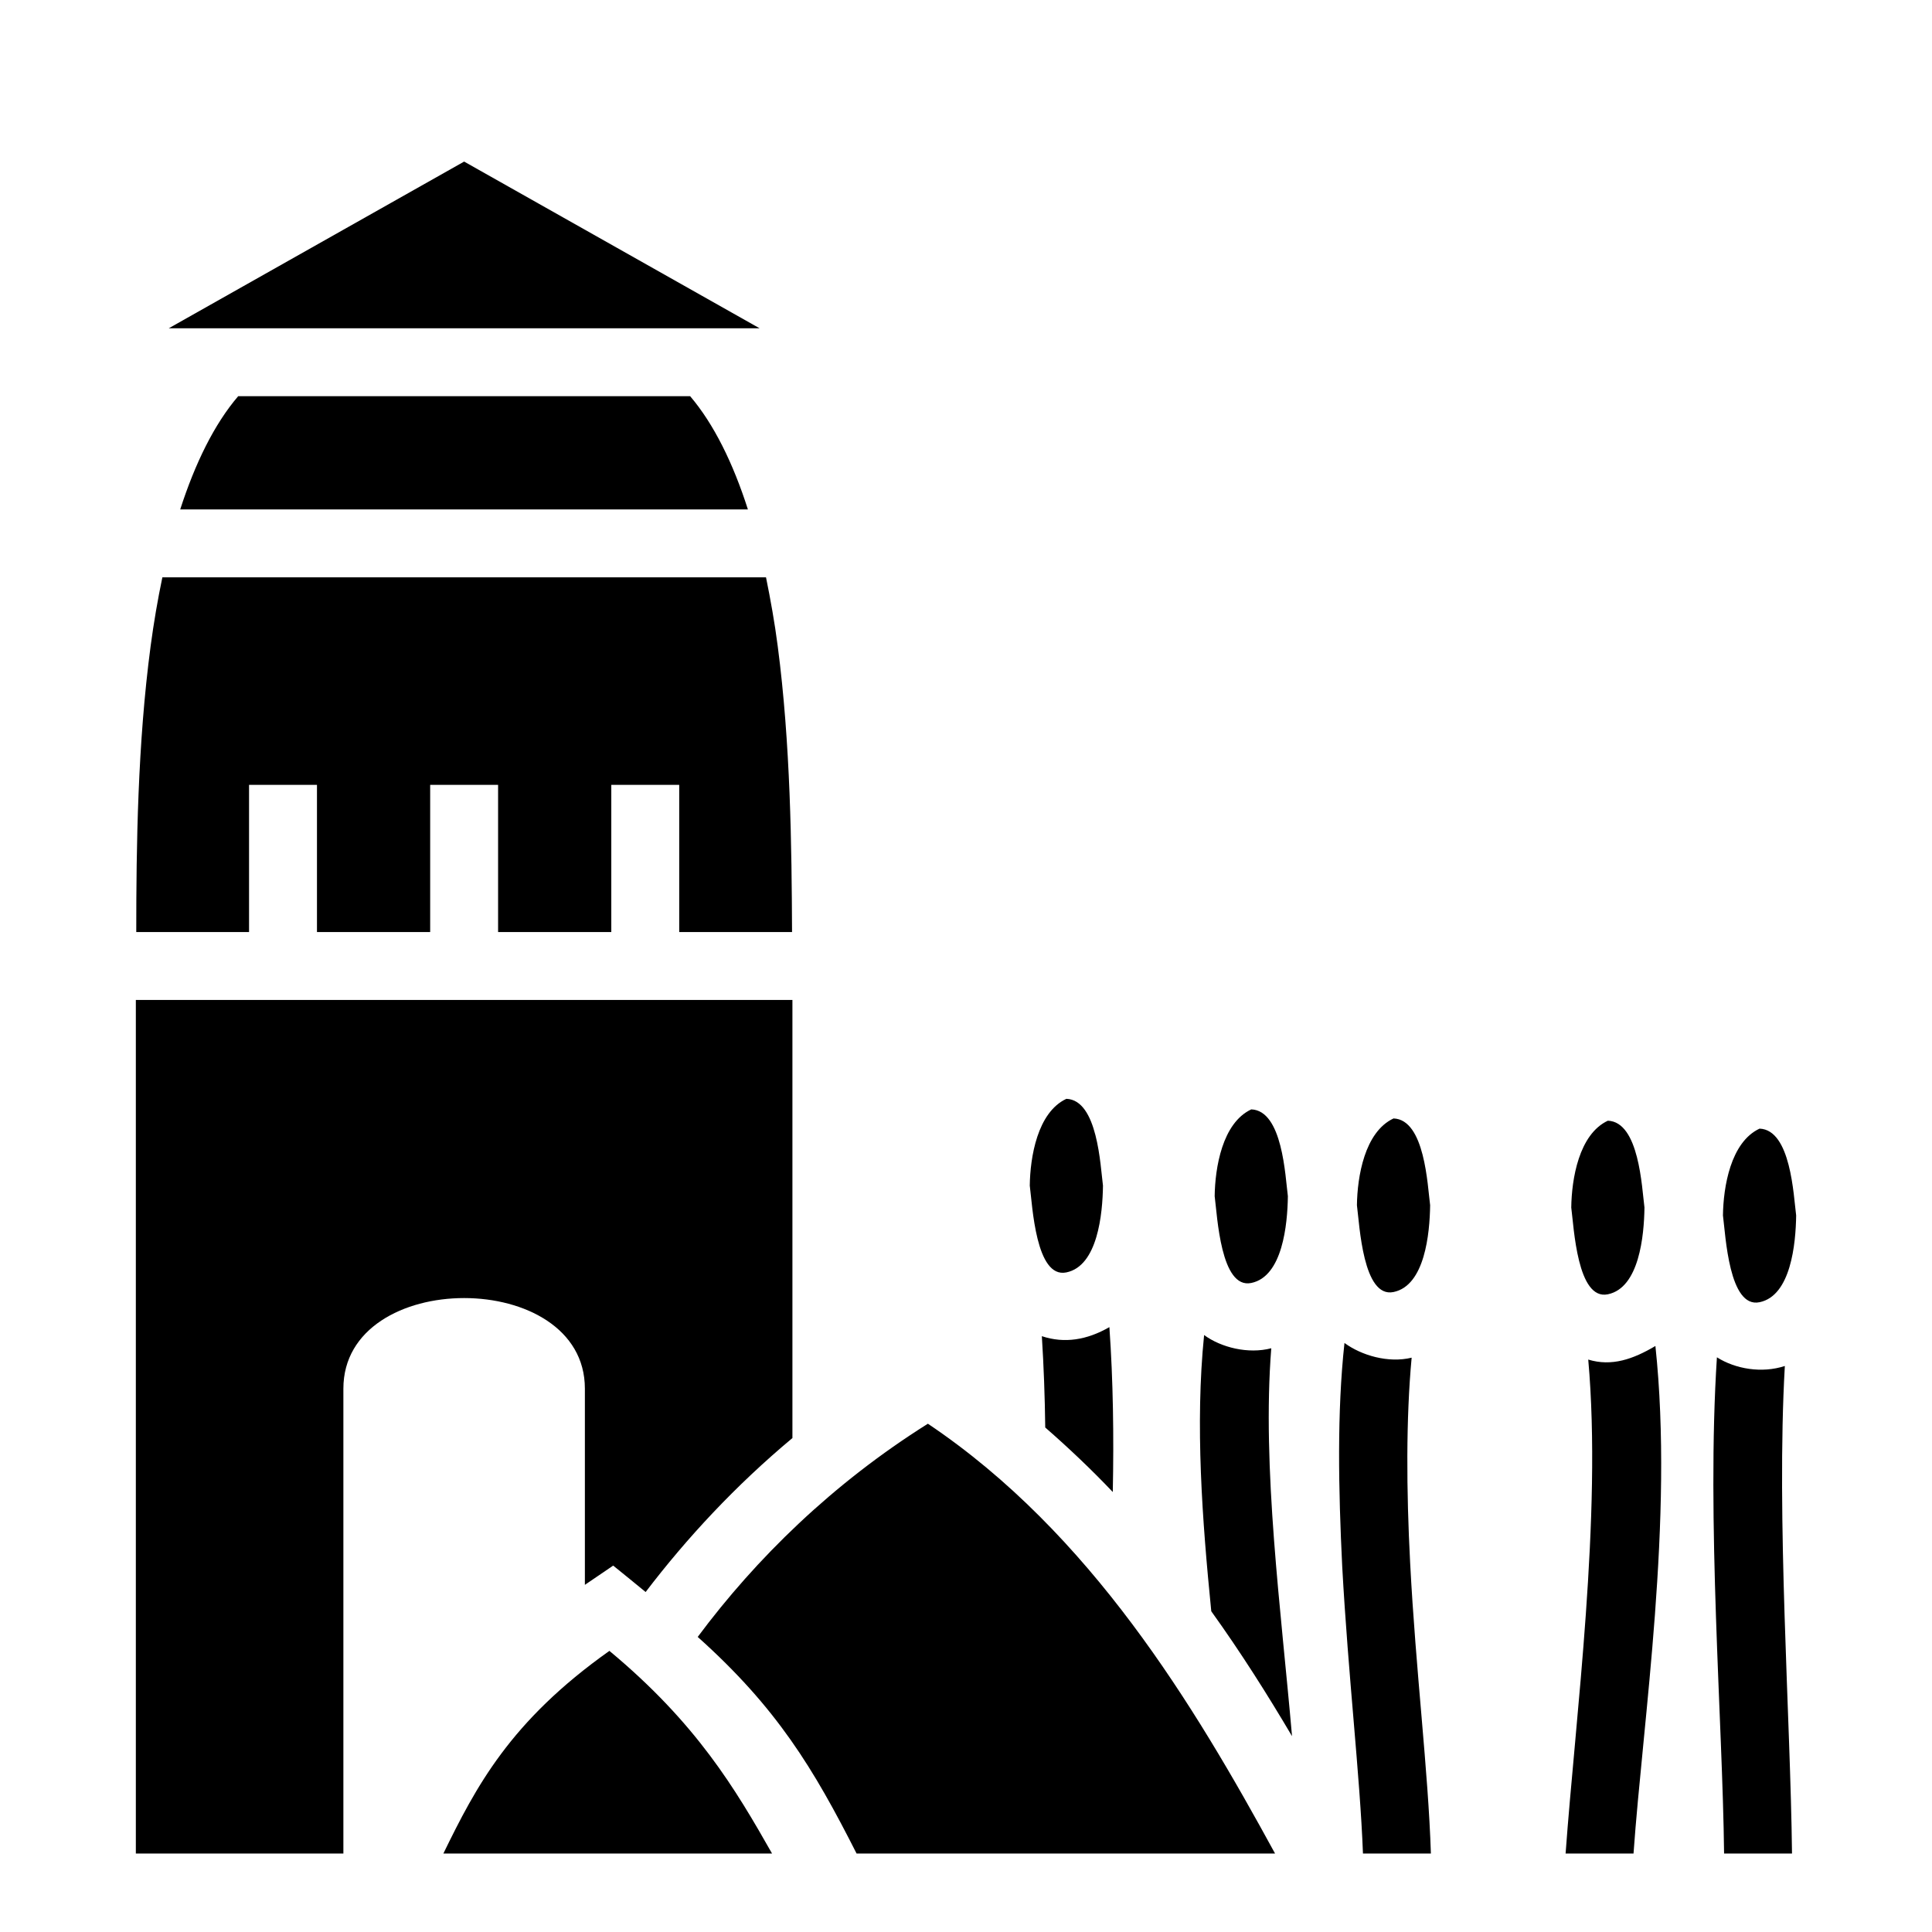
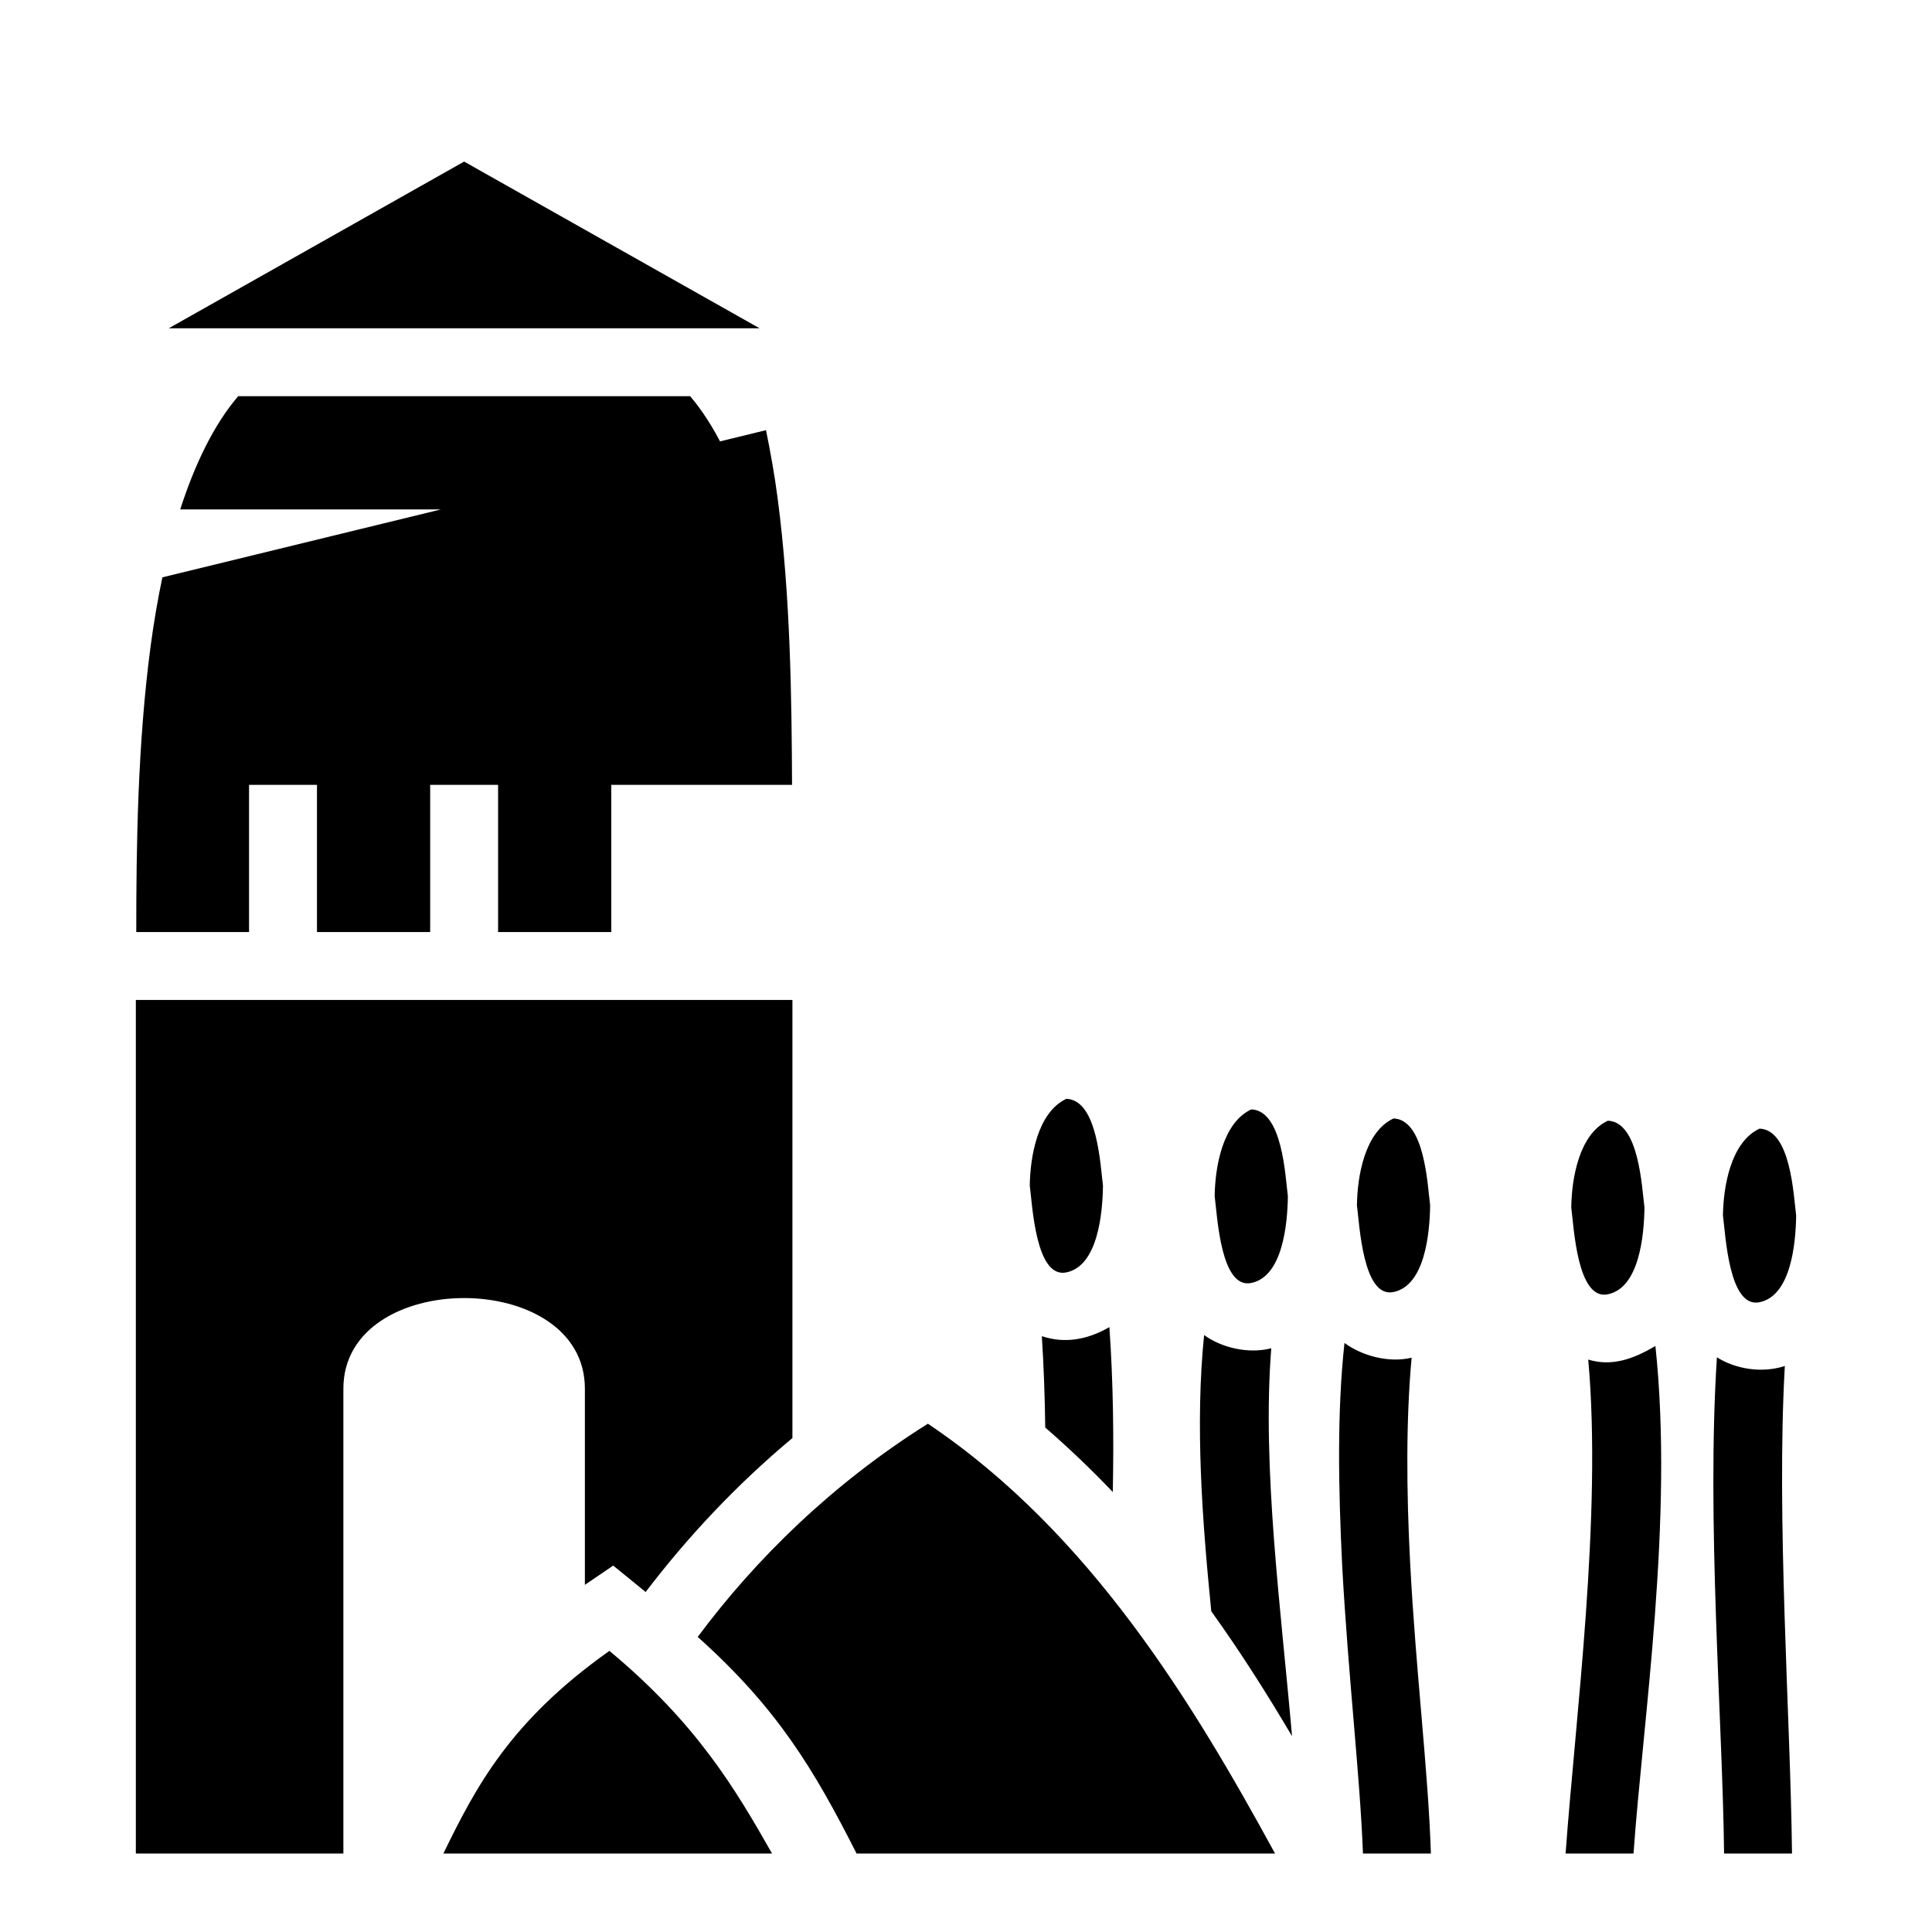
<svg xmlns="http://www.w3.org/2000/svg" width="800" height="800" viewBox="0 0 512 512">
-   <path fill="currentColor" d="M123 42.82L44.72 87H201.3zM63.12 105c-6.34 7.4-11.42 17.8-15.36 30H198.2c-3.9-12.2-9-22.6-15.3-30zm-20.09 48c-1.24 5.9-2.28 12-3.11 18.2c-3.45 25.9-3.81 53.1-3.81 75.8H66v-39h18v39h30v-39h18v39h30v-39h18v39h29.9c-.1-22.7-.4-49.9-3.8-75.8c-.8-6.2-1.9-12.3-3.1-18.2zM36 265v226.2h55V368c0-16 16-24 32-24s32 8 32 24v52l7.5-5.1c2.9 2.3 6 4.9 8.6 7c10.9-14.3 23.8-28.2 38.9-40.8V265zm246.6 26.2c-7.7 3.6-9.6 15.5-9.7 23c.7 5.3 1.6 24.7 9.7 23c8.3-1.7 9.6-15.5 9.7-23c-.7-5.3-1.4-22.7-9.7-23m49 2.8c-7.7 3.6-9.6 15.5-9.7 23c.7 5.3 1.6 24.7 9.7 23c8.3-1.7 9.6-15.5 9.7-23c-.7-5.3-1.4-22.7-9.7-23m37.7 2.4c-7.7 3.6-9.6 15.5-9.7 23c.7 5.3 1.6 24.7 9.7 23c8.3-1.7 9.6-15.5 9.7-23c-.7-5.3-1.4-22.7-9.7-23m56.8.6c-7.7 3.6-9.6 15.5-9.7 23c.7 5.3 1.6 24.7 9.7 23c8.3-1.7 9.6-15.5 9.7-23c-.7-5.3-1.4-22.7-9.7-23m40.2 2.1c-7.7 3.6-9.6 15.5-9.7 23c.7 5.3 1.6 24.7 9.7 23c8.3-1.7 9.6-15.5 9.7-23c-.7-5.3-1.4-22.7-9.7-23M294 351.7c-5.9 3.4-11.9 4.4-17.9 2.4c.5 7.9.8 16 .9 24.2c6.3 5.5 12.3 11.2 17.9 17.1c.3-14.8.1-29.5-.9-43.7m25.1 2.1c-2.4 23.7-.5 49.1 1.9 73.2c7.9 11 14.9 22.1 21.4 33.1c-2.9-33.5-8-71.1-5.5-102.8c-6.1 1.6-13.3-.2-17.8-3.5m37.2 2.1c-2 18.3-1.6 38.8-.6 59.2c1.6 29.2 4.7 55.3 5.5 76.1h18c-.7-22-4-48.2-5.5-77.1c-1-19.1-1.1-38.2.4-54.3c-6.2 1.5-13.3-.6-17.8-3.9m82.4.8c-5.9 3.5-11.6 5.5-17.8 3.6c3.7 41.4-3.4 94.9-6 130.9h18c2.5-35.4 10.7-88.6 5.8-134.5m16.3 3c-2.8 43.3 1.5 96.2 1.9 131.5h18c-.4-36.1-4.2-88.8-1.9-129.2c-6.1 2-13.1.8-18-2.3m-209.1 17.6c-25.3 15.9-45.5 35.7-61 56.5c21 18.8 30.7 34.9 42.1 57.4h110.9c-21.4-39.2-48.8-84.9-92-113.9m-84.4 60.2c-26.4 18.7-35.4 36.1-44 53.7h87.1c-9.7-17.1-20-34.5-43.1-53.7" />
+   <path fill="currentColor" d="M123 42.82L44.72 87H201.3zM63.12 105c-6.34 7.4-11.42 17.8-15.36 30H198.2c-3.9-12.2-9-22.6-15.3-30zm-20.09 48c-1.24 5.9-2.28 12-3.11 18.2c-3.45 25.9-3.81 53.1-3.81 75.8H66v-39h18v39h30v-39h18v39h30v-39h18h29.9c-.1-22.7-.4-49.9-3.8-75.8c-.8-6.2-1.9-12.3-3.1-18.2zM36 265v226.2h55V368c0-16 16-24 32-24s32 8 32 24v52l7.5-5.1c2.9 2.3 6 4.9 8.6 7c10.9-14.3 23.8-28.2 38.9-40.8V265zm246.6 26.2c-7.7 3.6-9.6 15.5-9.7 23c.7 5.3 1.6 24.7 9.7 23c8.3-1.7 9.6-15.5 9.7-23c-.7-5.3-1.4-22.7-9.7-23m49 2.8c-7.7 3.6-9.6 15.5-9.7 23c.7 5.3 1.6 24.7 9.7 23c8.3-1.7 9.6-15.5 9.7-23c-.7-5.3-1.4-22.7-9.7-23m37.7 2.4c-7.7 3.6-9.6 15.5-9.7 23c.7 5.3 1.6 24.7 9.7 23c8.3-1.7 9.6-15.5 9.7-23c-.7-5.3-1.4-22.7-9.7-23m56.8.6c-7.7 3.6-9.6 15.5-9.7 23c.7 5.3 1.6 24.7 9.7 23c8.3-1.7 9.6-15.5 9.7-23c-.7-5.3-1.4-22.7-9.7-23m40.2 2.1c-7.7 3.6-9.6 15.5-9.7 23c.7 5.3 1.6 24.7 9.7 23c8.3-1.7 9.6-15.5 9.7-23c-.7-5.3-1.4-22.7-9.7-23M294 351.7c-5.9 3.4-11.9 4.4-17.9 2.4c.5 7.9.8 16 .9 24.2c6.3 5.5 12.3 11.2 17.9 17.1c.3-14.8.1-29.5-.9-43.7m25.1 2.1c-2.4 23.7-.5 49.1 1.9 73.2c7.9 11 14.9 22.1 21.4 33.1c-2.9-33.5-8-71.1-5.5-102.8c-6.1 1.6-13.3-.2-17.8-3.5m37.2 2.1c-2 18.3-1.6 38.8-.6 59.2c1.6 29.2 4.7 55.3 5.5 76.1h18c-.7-22-4-48.2-5.5-77.1c-1-19.1-1.1-38.2.4-54.3c-6.2 1.5-13.3-.6-17.8-3.9m82.4.8c-5.9 3.5-11.6 5.5-17.8 3.6c3.7 41.4-3.4 94.9-6 130.9h18c2.5-35.4 10.7-88.6 5.8-134.5m16.3 3c-2.8 43.3 1.5 96.2 1.9 131.5h18c-.4-36.1-4.2-88.8-1.9-129.2c-6.1 2-13.1.8-18-2.3m-209.1 17.6c-25.3 15.9-45.5 35.7-61 56.5c21 18.8 30.7 34.9 42.1 57.4h110.9c-21.4-39.2-48.8-84.9-92-113.9m-84.4 60.2c-26.4 18.7-35.4 36.1-44 53.7h87.1c-9.7-17.1-20-34.5-43.1-53.7" />
</svg>